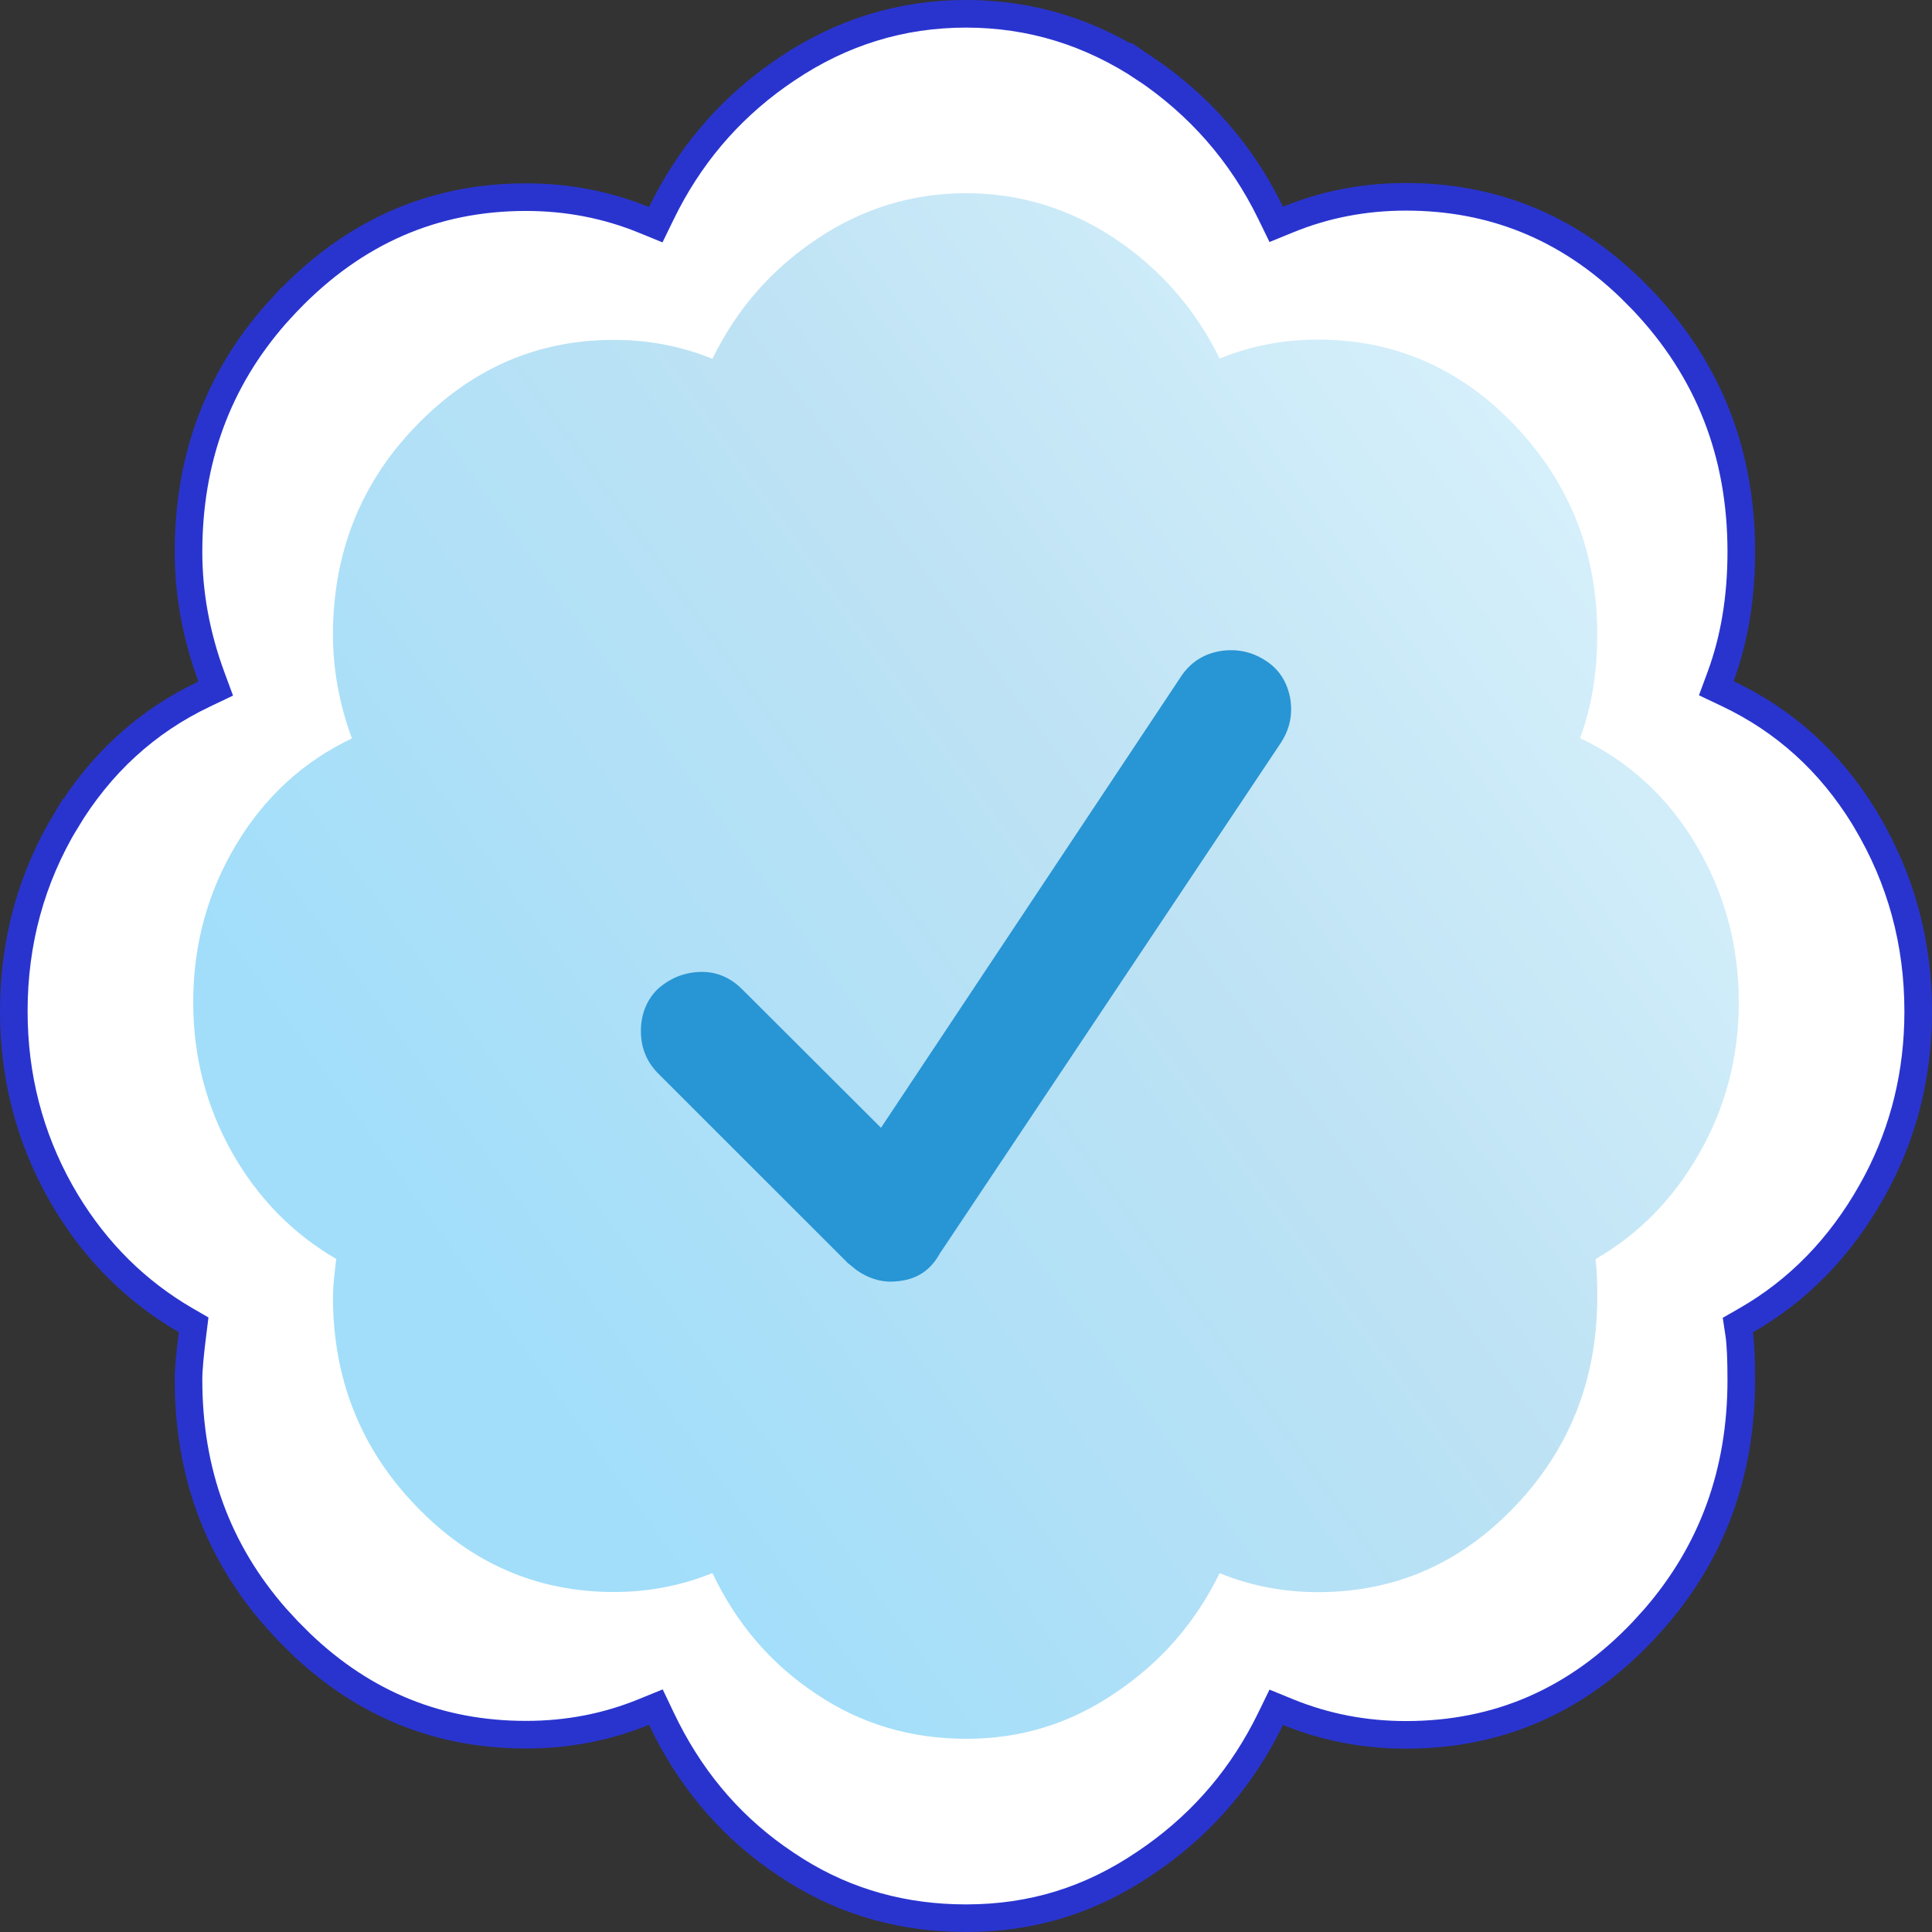
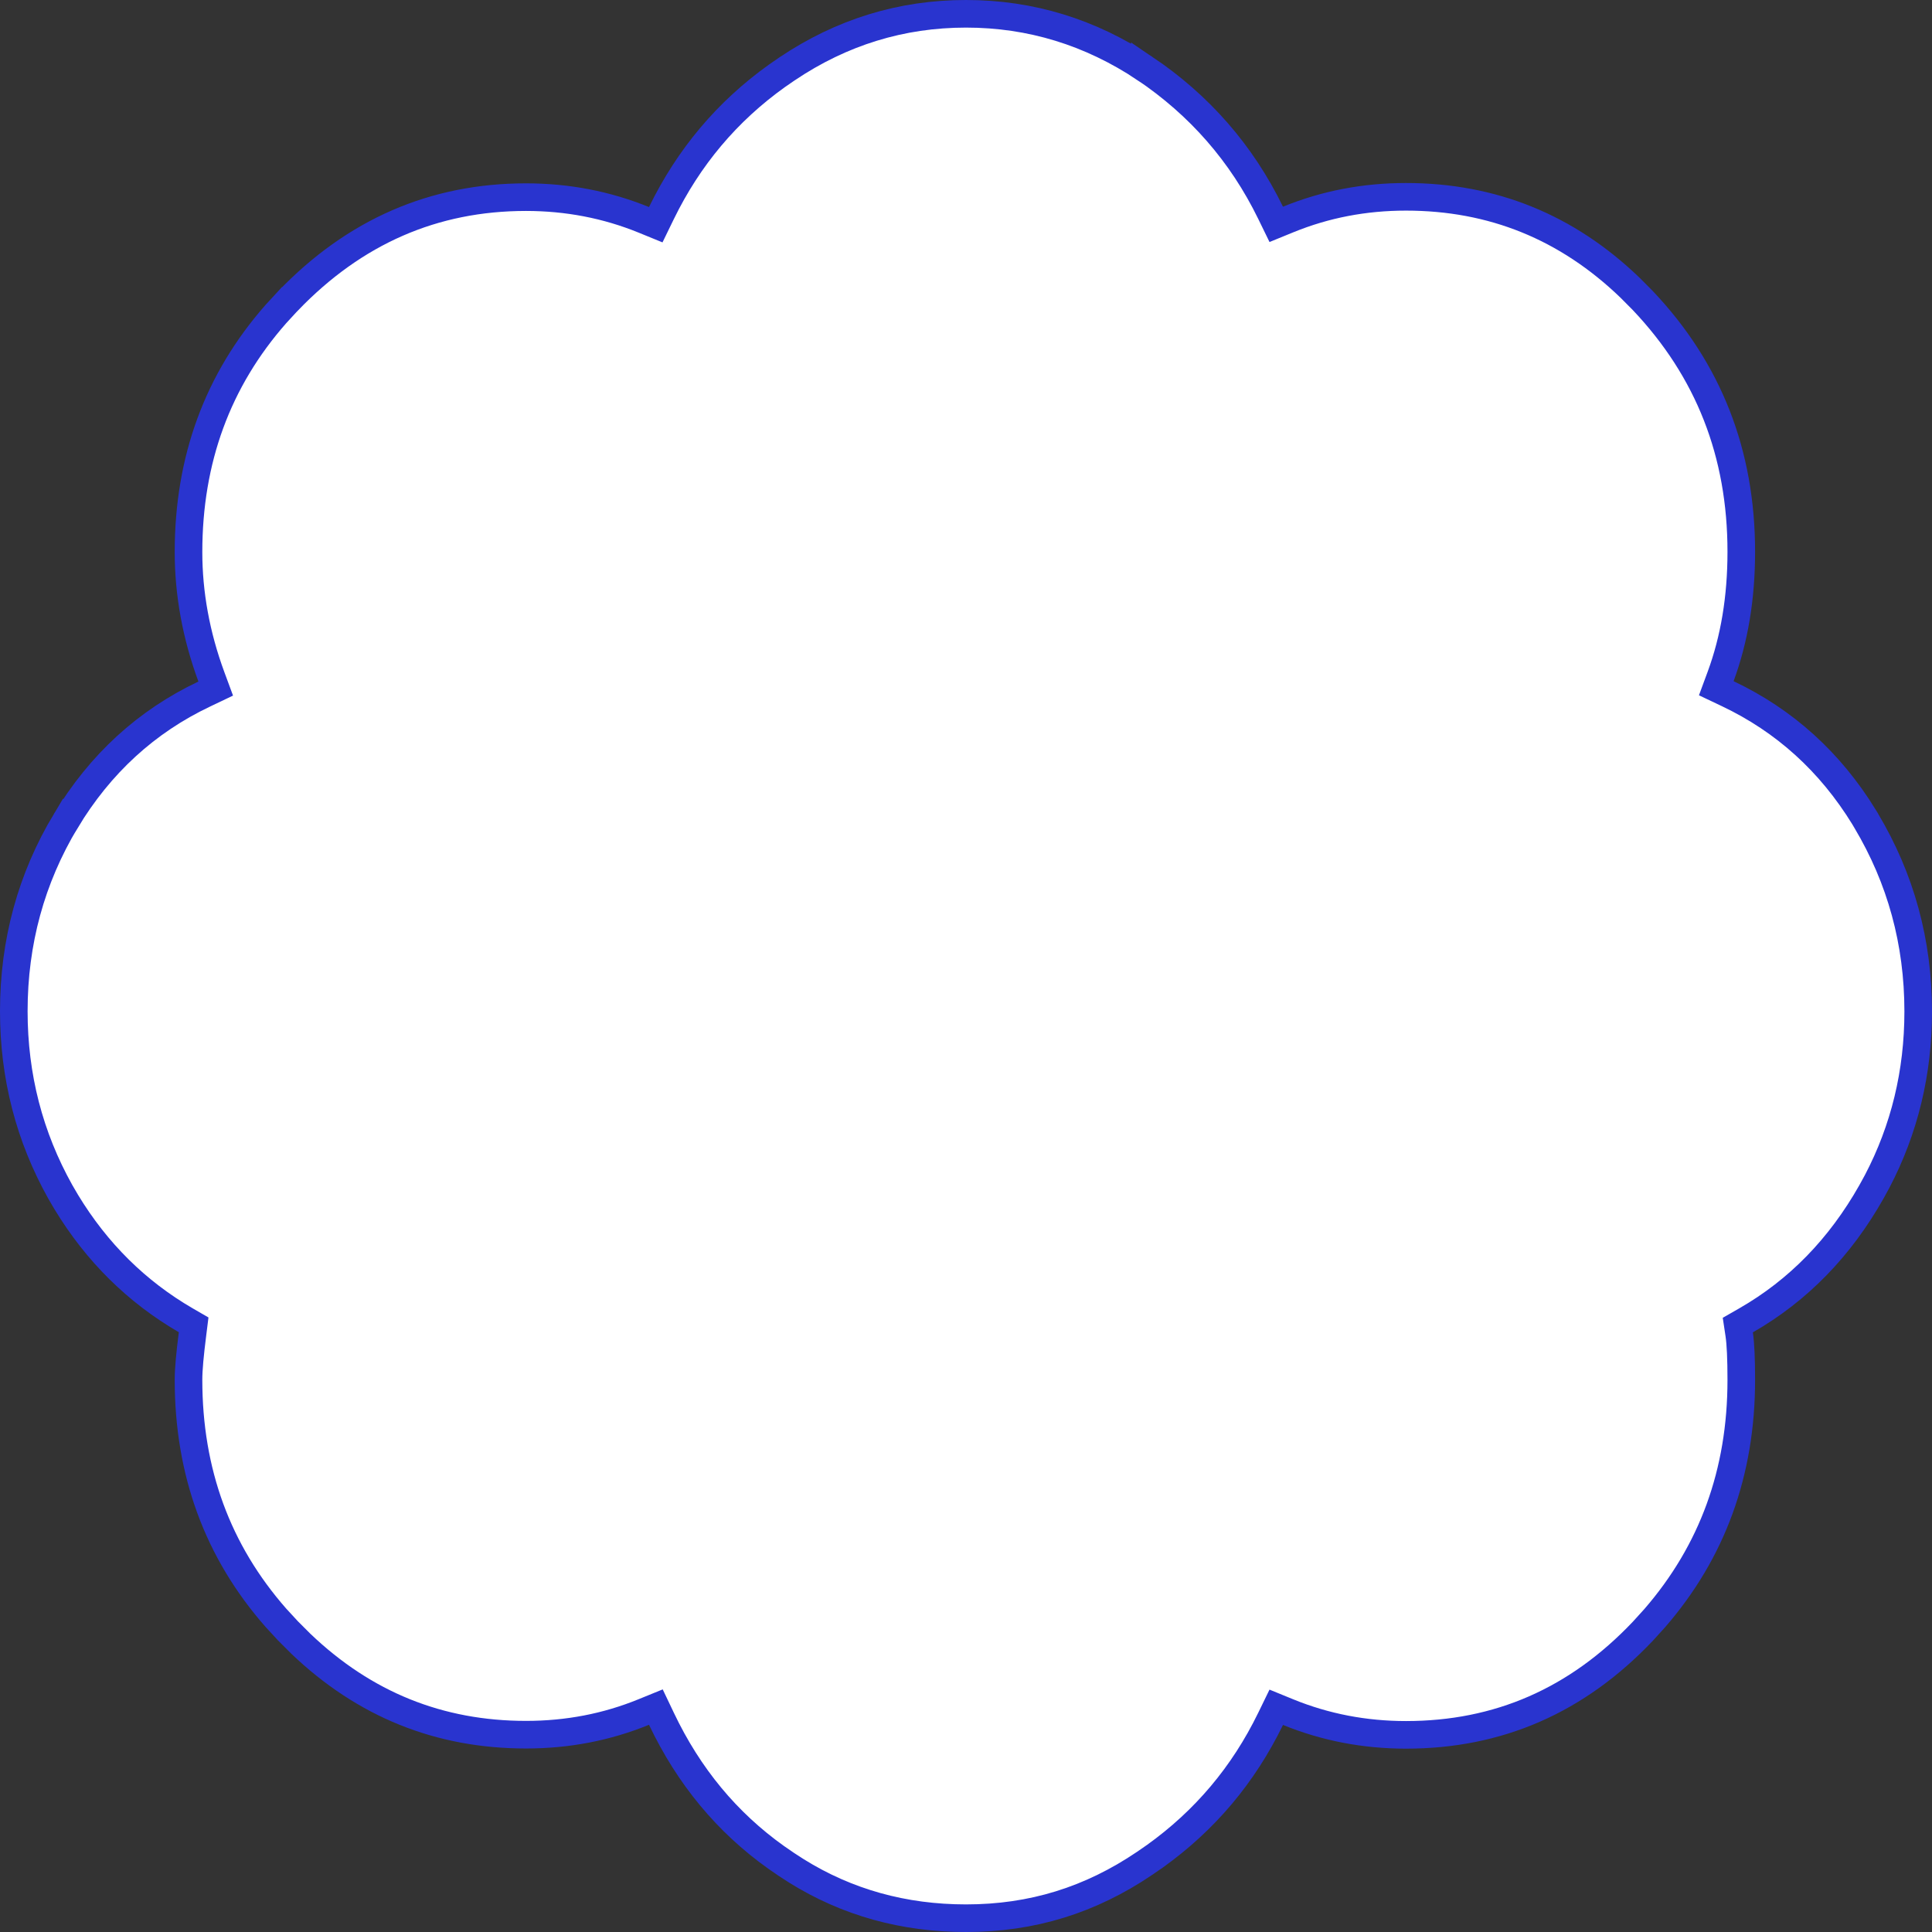
<svg xmlns="http://www.w3.org/2000/svg" width="70" height="70" viewBox="0 0 70 70" fill="none">
  <rect x="0" y="0" width="70" height="70" fill="#333333" stroke="none" />
  <path d="M35 0.5C37.347 0.5 39.507 1.168 41.48 2.48V2.479C43.453 3.809 44.981 5.547 46.036 7.709L46.241 8.129L46.674 7.952C48.021 7.403 49.435 7.131 50.942 7.131C54.072 7.131 56.777 8.224 59.065 10.43L59.518 10.886C61.906 13.404 63.09 16.425 63.09 19.99C63.09 21.664 62.838 23.162 62.342 24.508L62.184 24.936L62.597 25.132C64.654 26.108 66.306 27.596 67.547 29.618V29.62L67.617 29.738C68.868 31.834 69.5 34.137 69.5 36.644C69.5 38.859 69.003 40.916 68.009 42.812L67.803 43.188C66.669 45.193 65.161 46.751 63.261 47.84L62.964 48.01L63.015 48.348C63.064 48.678 63.09 49.221 63.09 49.997C63.09 53.356 62.039 56.222 59.955 58.627L59.524 59.102C57.137 61.619 54.287 62.857 50.942 62.857C49.447 62.857 48.021 62.584 46.674 62.035L46.241 61.858L46.036 62.279C45.047 64.308 43.657 65.956 41.846 67.254L41.477 67.509L41.476 67.51C39.505 68.844 37.396 69.5 35 69.5C32.748 69.5 30.694 68.933 28.852 67.784L28.486 67.547L28.482 67.544L28.12 67.295C26.336 66.023 24.957 64.359 23.966 62.277L23.763 61.851L23.326 62.029C21.979 62.579 20.565 62.851 19.058 62.851C15.922 62.851 13.209 61.763 10.895 59.551L10.437 59.093L9.998 58.617C7.88 56.207 6.83 53.333 6.83 49.991C6.83 49.612 6.882 49.065 6.975 48.33L7.016 48.001L6.729 47.835C4.95 46.801 3.508 45.377 2.401 43.553L2.185 43.183C1.066 41.183 0.5 39 0.5 36.638C0.5 34.131 1.131 31.828 2.381 29.745L2.382 29.746C3.631 27.671 5.307 26.139 7.403 25.145L7.816 24.948L7.658 24.52C7.103 23.015 6.83 21.498 6.83 20.003C6.83 16.655 7.881 13.781 9.998 11.376L10.435 10.901H10.437C12.85 8.393 15.714 7.143 19.058 7.143C20.553 7.143 21.979 7.416 23.326 7.965L23.759 8.142L23.964 7.721C24.953 5.692 26.344 4.039 28.153 2.746L28.521 2.492L28.523 2.491C30.494 1.167 32.654 0.5 35 0.5Z" fill="white" stroke="#2934CF" />
-   <path d="M61.437 30.581C60.399 28.85 58.999 27.575 57.249 26.744C57.664 25.617 57.872 24.372 57.872 22.992C57.872 20.041 56.888 17.525 54.905 15.434C52.926 13.348 50.538 12.304 47.754 12.304C46.498 12.304 45.316 12.532 44.188 12.992C43.313 11.197 42.042 9.754 40.405 8.651C38.763 7.559 36.958 7 35 7C33.042 7 31.237 7.559 29.595 8.661C27.943 9.763 26.687 11.207 25.812 13.001C24.684 12.542 23.492 12.314 22.246 12.314C19.457 12.314 17.064 13.362 15.061 15.444C13.058 17.52 12.064 20.046 12.064 23.002C12.064 24.248 12.291 25.509 12.751 26.754C11.001 27.585 9.601 28.865 8.563 30.59C7.524 32.321 7 34.234 7 36.31C7 38.268 7.47 40.082 8.4 41.743C9.339 43.404 10.6 44.694 12.183 45.614C12.108 46.202 12.064 46.662 12.064 46.993C12.064 49.944 13.058 52.47 15.061 54.552C17.064 56.643 19.457 57.681 22.246 57.681C23.502 57.681 24.684 57.453 25.812 56.994C26.687 58.833 27.933 60.286 29.565 61.369C31.182 62.461 33.002 63 35 63C36.998 63 38.763 62.451 40.405 61.339C42.057 60.232 43.313 58.793 44.188 56.999C45.316 57.458 46.508 57.686 47.754 57.686C50.543 57.686 52.926 56.648 54.91 54.556C56.878 52.48 57.872 49.964 57.872 46.998C57.872 46.375 57.852 45.915 57.807 45.619C59.395 44.709 60.651 43.409 61.591 41.748C62.53 40.087 63 38.273 63 36.315C63 34.239 62.476 32.326 61.437 30.585V30.581Z" fill="url(#paint0_linear_1436_15156)" />
-   <path d="M46.437 26.87L34.05 45.419C33.653 46.139 33.054 46.425 32.27 46.436C31.872 46.436 31.459 46.309 31.062 46.039L30.723 45.768L23.819 38.865C23.422 38.452 23.221 37.949 23.221 37.355C23.221 36.762 23.422 36.243 23.819 35.845C24.264 35.448 24.768 35.236 25.356 35.215C25.928 35.194 26.447 35.4 26.892 35.845L31.92 40.862L42.829 24.454C43.178 23.962 43.65 23.681 44.233 23.586C44.805 23.501 45.345 23.607 45.838 23.925C46.331 24.232 46.622 24.688 46.739 25.26C46.844 25.832 46.749 26.372 46.437 26.865V26.87Z" fill="#2895D5" />
  <defs>
    <linearGradient id="paint0_linear_1436_15156" x1="62.899" y1="14.893" x2="17.473" y2="47.632" gradientUnits="userSpaceOnUse">
      <stop stop-color="#DDF4FD" />
      <stop offset="0.5" stop-color="#BDE2F4" />
      <stop offset="1" stop-color="#A2DEFA" />
    </linearGradient>
  </defs>
</svg>